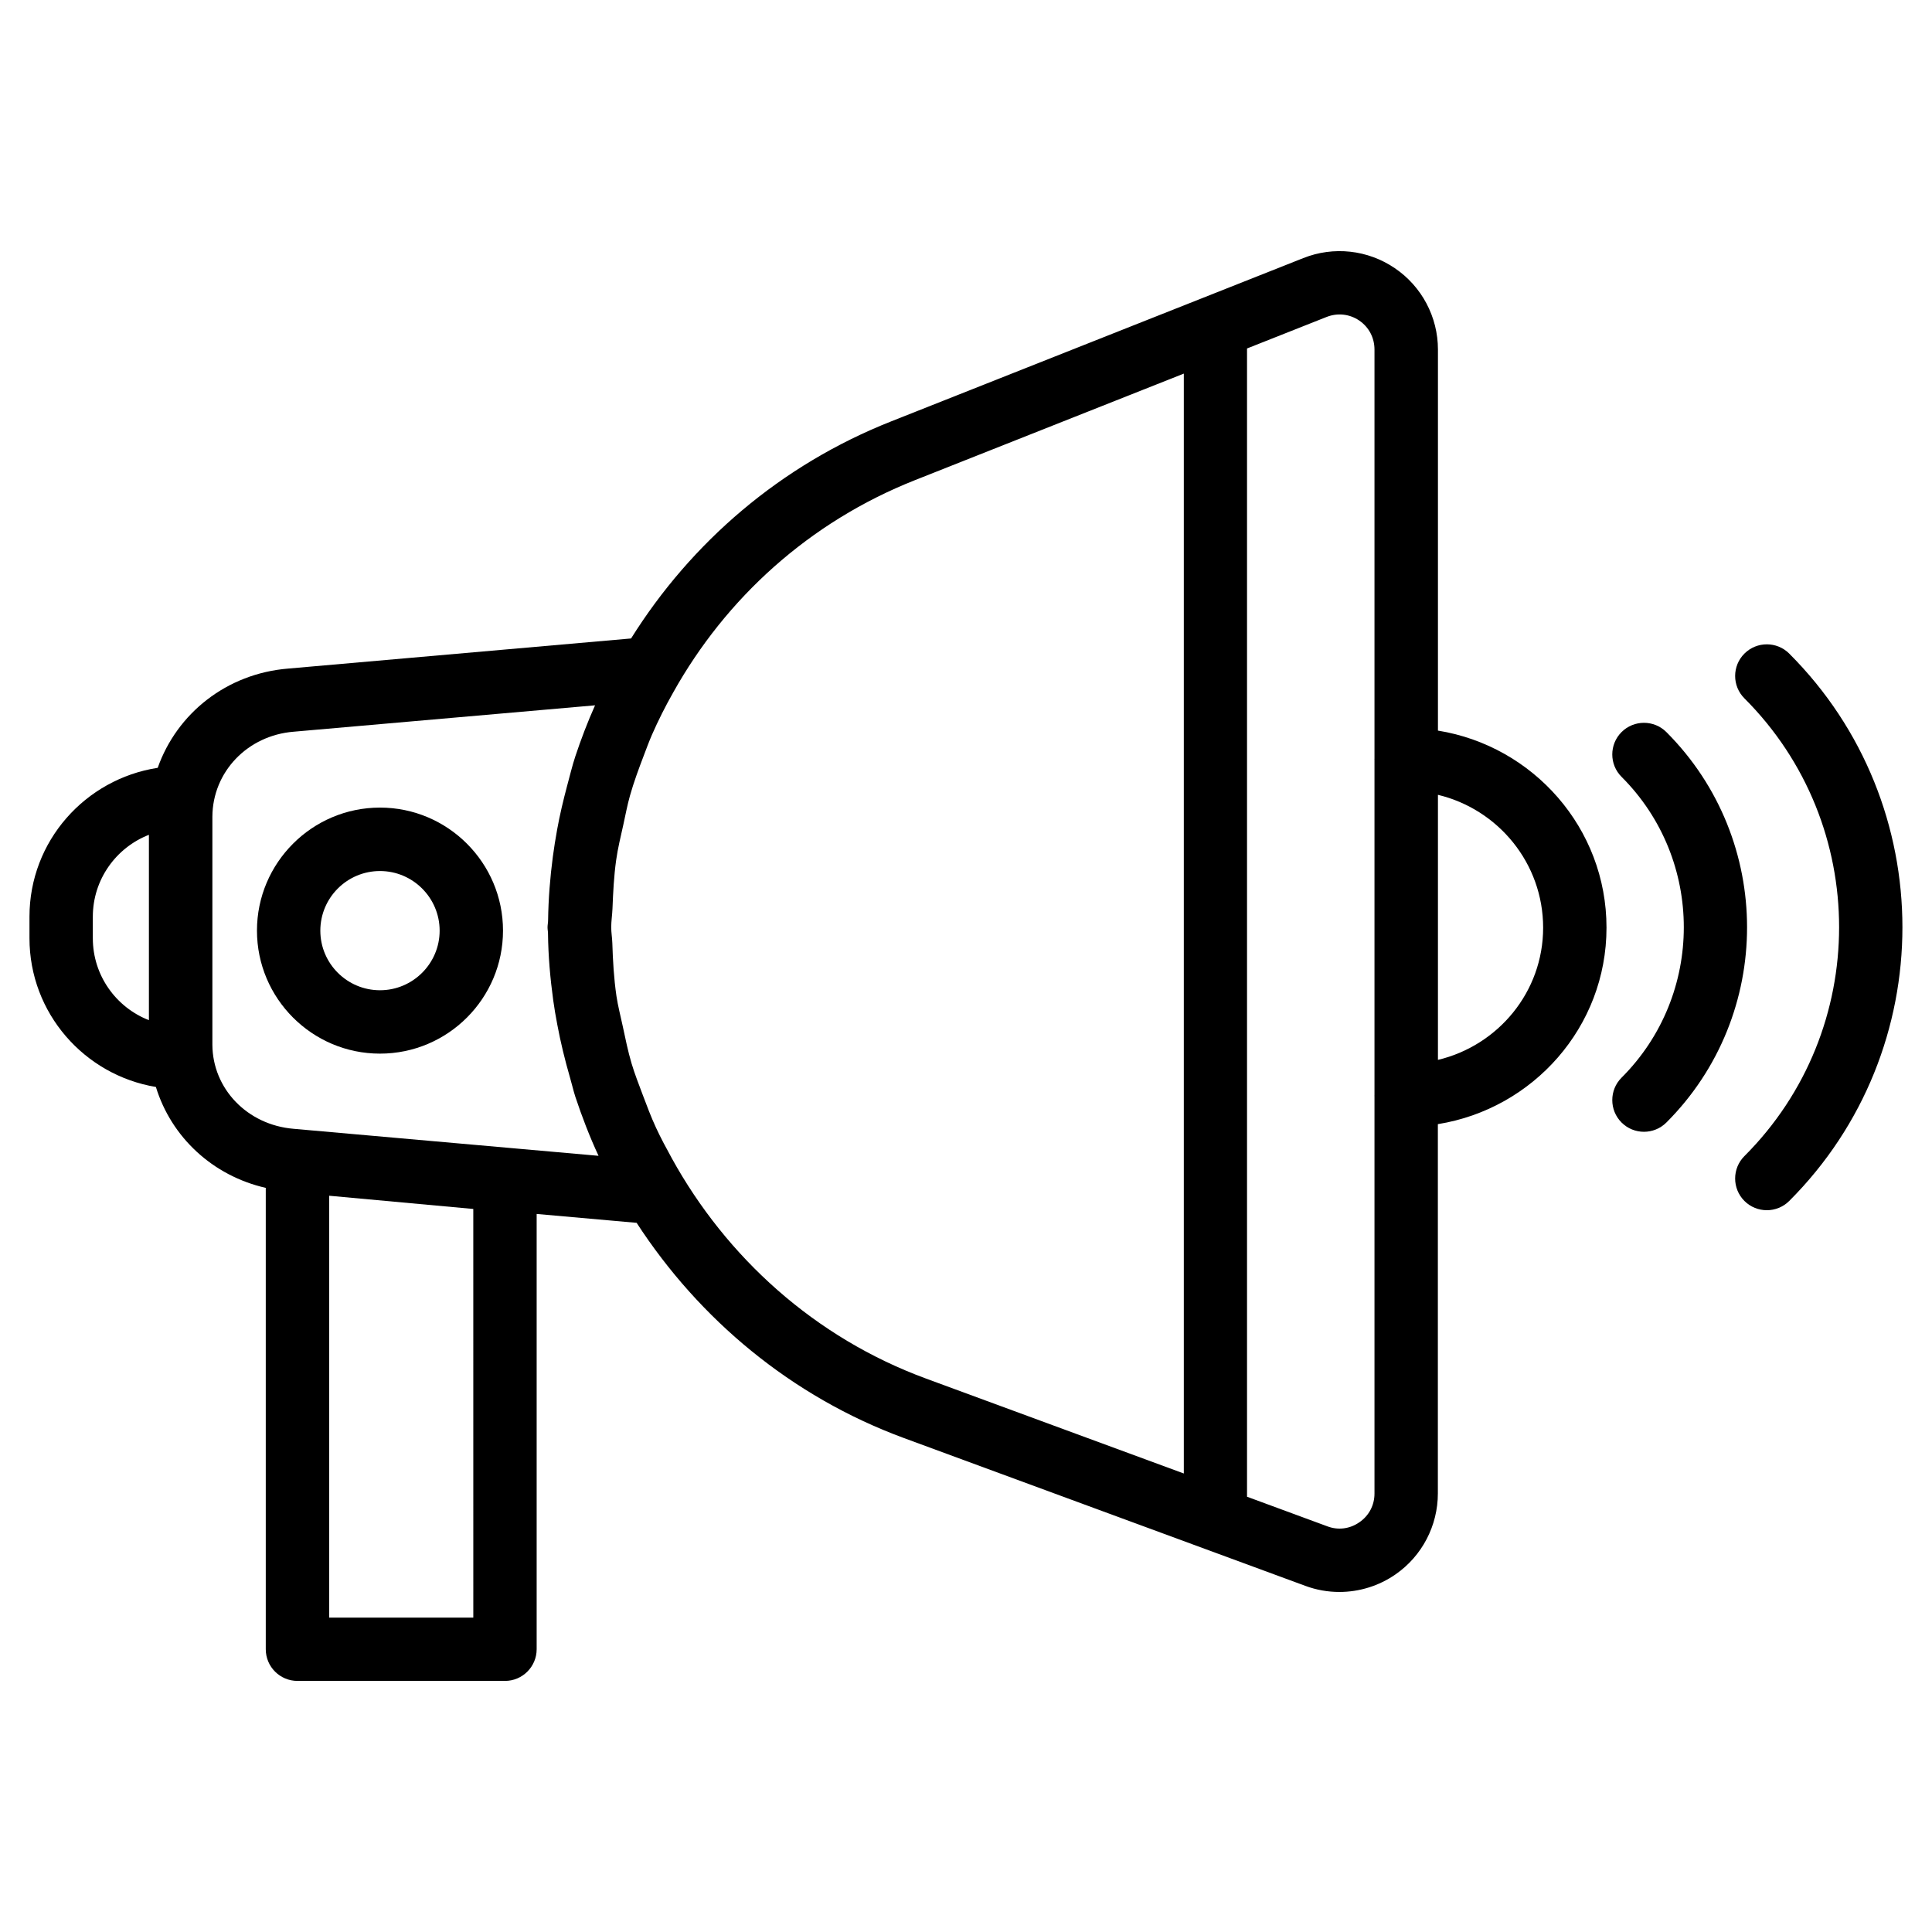
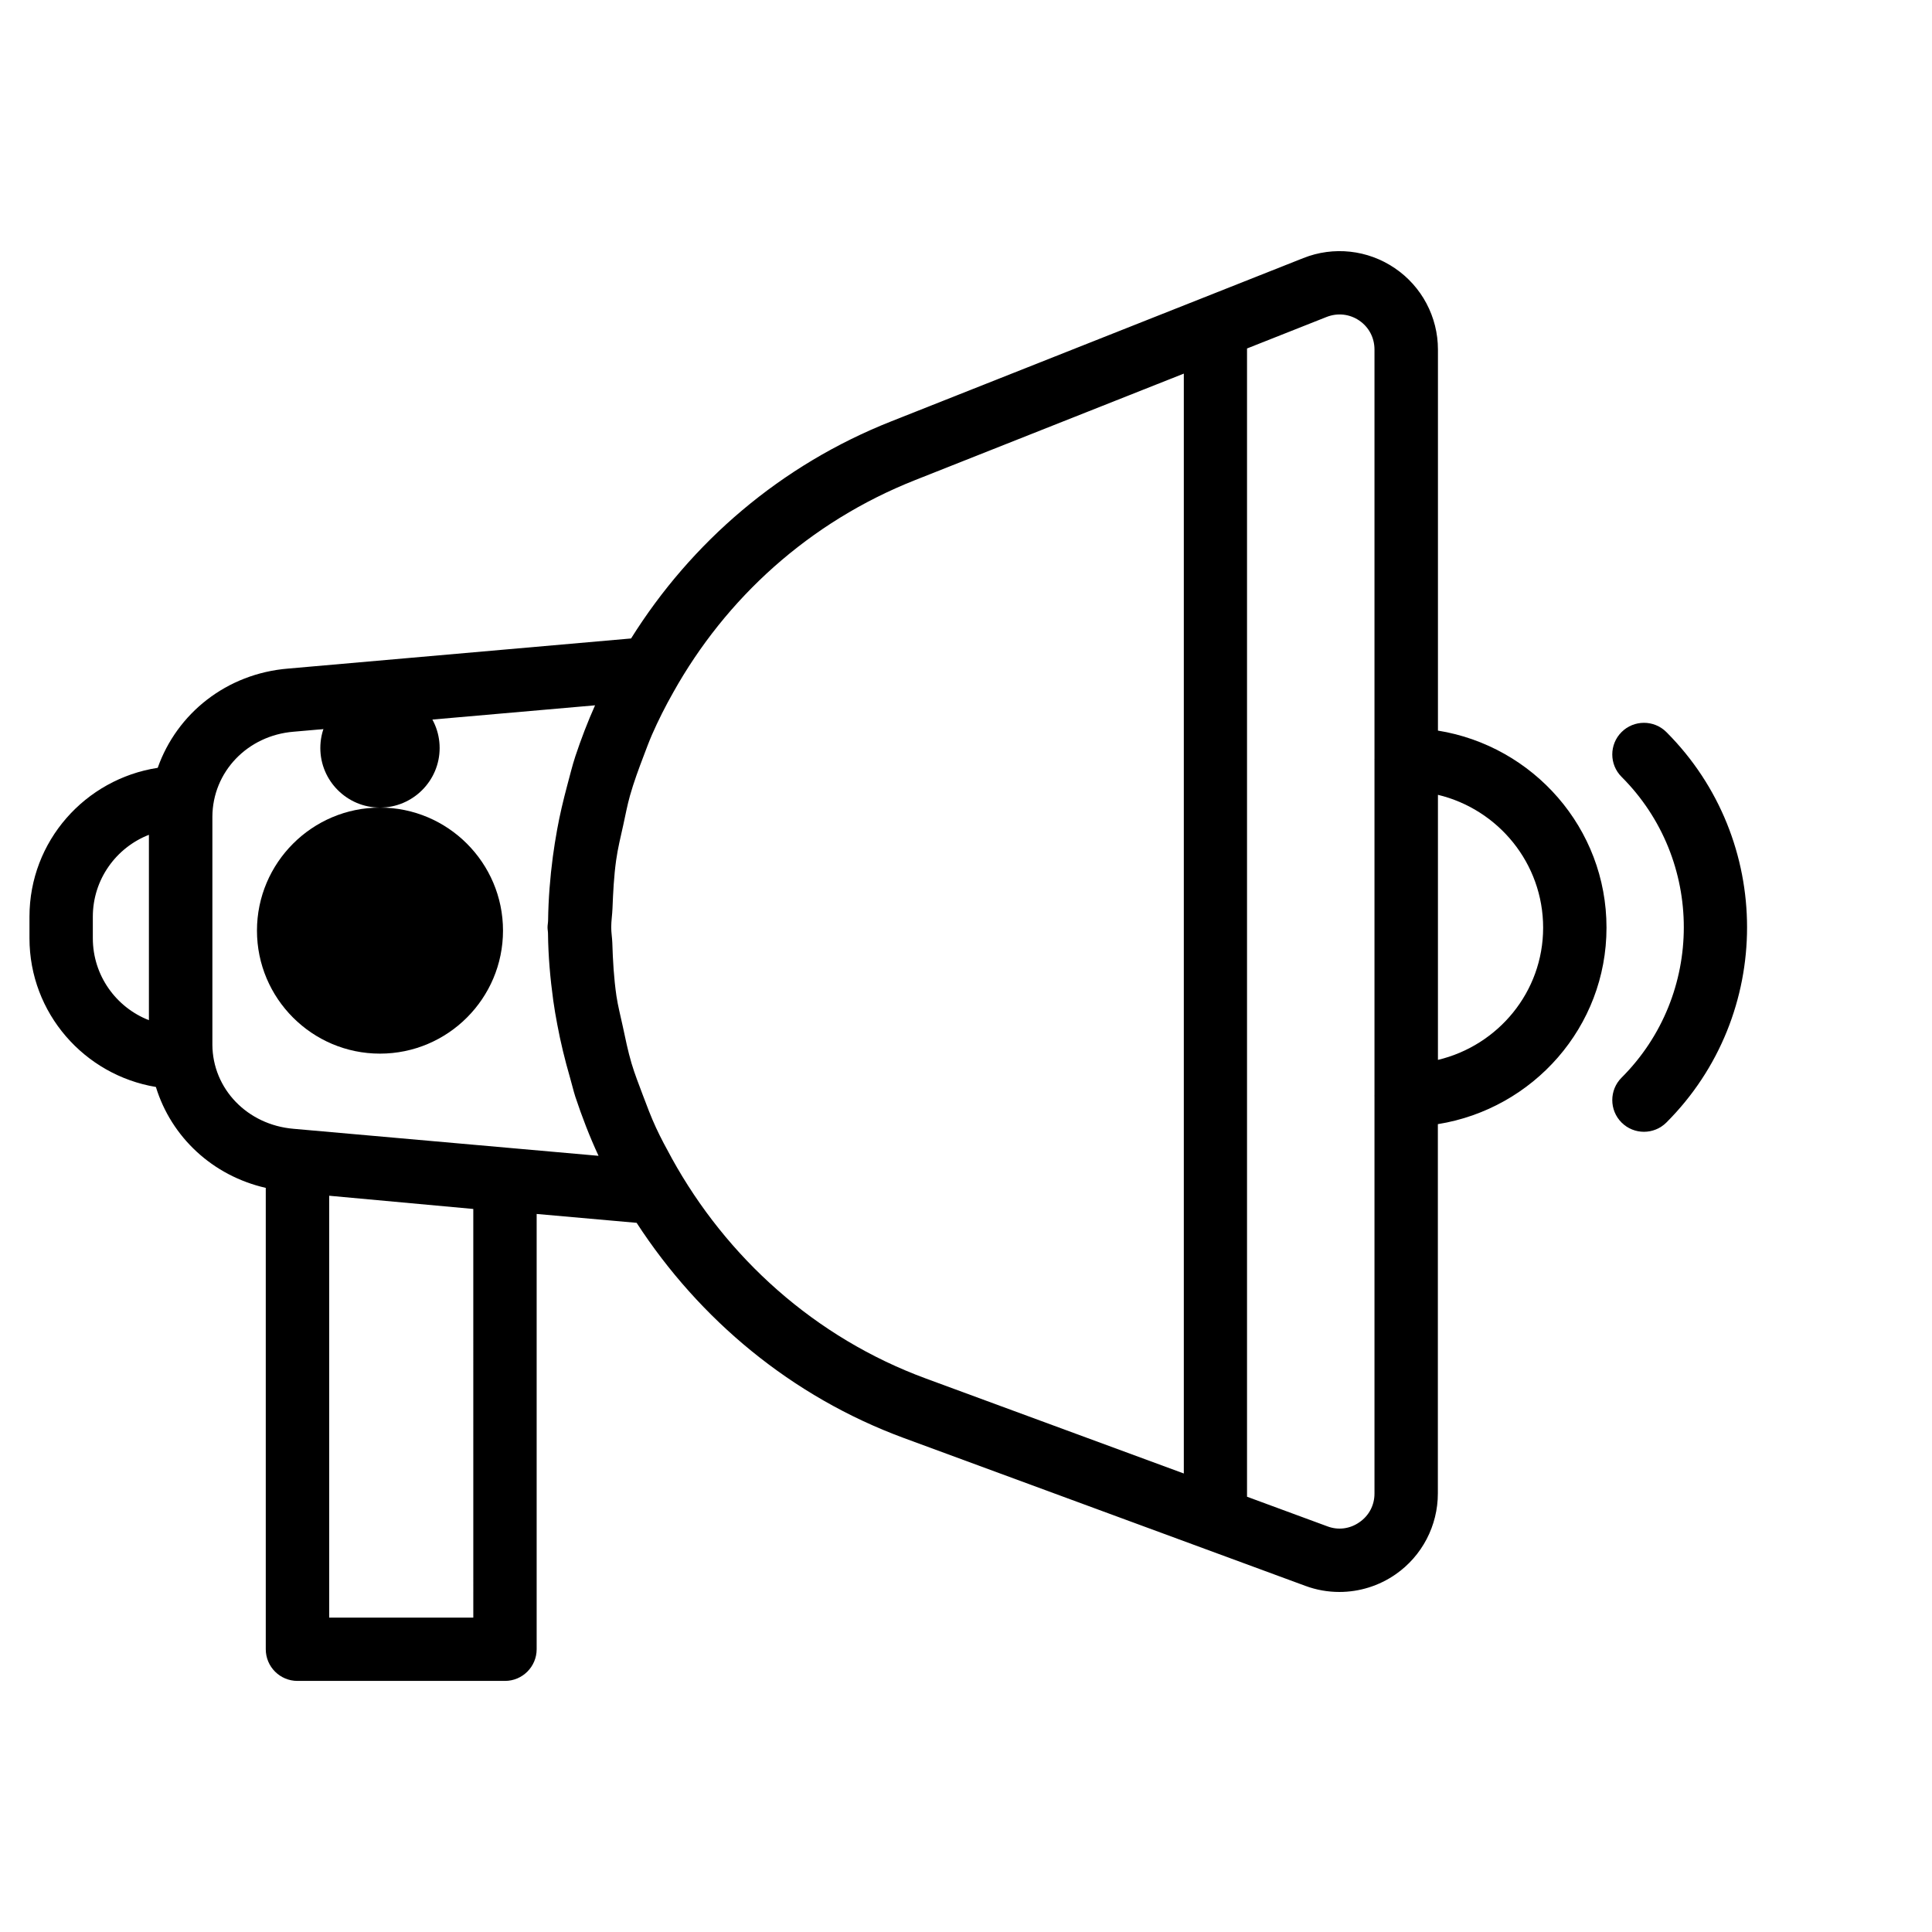
<svg xmlns="http://www.w3.org/2000/svg" fill="#000000" width="800px" height="800px" version="1.1" viewBox="144 144 512 512">
  <g>
    <path d="m585.61 338.01c-3.273-3.273-8.605-3.273-11.883 0-3.273 3.273-3.273 8.586 0 11.859 22 21.98 22 57.75 0 79.727-3.273 3.273-3.273 8.605 0 11.883 1.637 1.637 3.801 2.457 5.941 2.457s4.305-0.82 5.941-2.457c28.508-28.504 28.508-74.938 0-103.47z" />
-     <path d="m618.17 317.21c-3.273-3.273-8.605-3.273-11.883 0-3.273 3.273-3.273 8.586 0 11.859 33.461 33.441 33.461 87.871 0 121.31-3.273 3.273-3.273 8.605 0 11.883 1.637 1.637 3.801 2.457 5.941 2.457 2.141 0 4.305-0.82 5.941-2.457 39.992-39.969 39.992-105.07 0-145.05z" />
-     <path d="m244.7 358.02c-17.969 0-32.602 14.633-32.602 32.602s14.609 32.602 32.602 32.602c17.988 0 32.602-14.633 32.602-32.602 0-17.973-14.633-32.602-32.602-32.602zm0 48.406c-8.711 0-15.809-7.074-15.809-15.785 0-8.734 7.094-15.809 15.809-15.809 8.711 0 15.809 7.094 15.809 15.809 0 8.691-7.098 15.785-15.809 15.785z" />
+     <path d="m244.7 358.02c-17.969 0-32.602 14.633-32.602 32.602s14.609 32.602 32.602 32.602c17.988 0 32.602-14.633 32.602-32.602 0-17.973-14.633-32.602-32.602-32.602zc-8.711 0-15.809-7.074-15.809-15.785 0-8.734 7.094-15.809 15.809-15.809 8.711 0 15.809 7.094 15.809 15.809 0 8.691-7.098 15.785-15.809 15.785z" />
    <path d="m525.07 337.61v-100.97c0-8.648-4.281-16.73-11.441-21.578-7.16-4.871-16.246-5.856-24.246-2.664l-109.14 43.242c-29.434 11.629-53.07 32.117-69.004 57.559l-90.832 7.977c-16.395 1.324-29.535 11.926-34.613 26.305-19.207 2.961-33.984 19.438-33.984 39.445v5.711c0 19.859 14.547 36.273 33.504 39.422 4.074 13.266 14.988 23.512 29.117 26.742v122.26c0 4.641 3.758 8.398 8.398 8.398h54.992c4.641 0 8.398-3.777 8.398-8.398v-115.35l26.492 2.352c16.625 25.59 41.02 46.035 70.785 57.016l106.43 39.191c2.938 1.09 5.984 1.617 9.027 1.617 5.246 0 10.477-1.594 14.906-4.68 7.012-4.871 11.188-12.891 11.188-21.434v-97.863c25.254-4.051 44.691-25.758 44.691-52.059 0.02-26.371-19.418-48.16-44.672-52.234zm-356.47 55.043v-5.711c0-9.867 6.172-18.324 14.863-21.707v49.121c-8.691-3.379-14.863-11.84-14.863-21.703zm100.83 180.03h-38.188v-111.8l38.184 3.504zm33.188-122.38-80.82-7.16c-12.238-1.027-21.453-10.578-21.516-22.293v-60.414c0.062-11.863 9.277-21.539 21.559-22.527l79.855-6.992c-1.973 4.41-3.695 8.922-5.227 13.52-0.84 2.539-1.449 5.164-2.164 7.766-1.027 3.863-1.953 7.727-2.664 11.672-0.418 2.371-0.82 4.746-1.133 7.16-0.734 5.562-1.176 11.168-1.258 16.816 0 0.652-0.148 1.258-0.148 1.91 0 0.566 0.125 1.113 0.125 1.68 0.062 5.941 0.586 11.82 1.387 17.676 0.293 2.164 0.672 4.281 1.07 6.402 0.879 4.703 2.012 9.363 3.356 14 0.504 1.699 0.883 3.441 1.426 5.121 1.766 5.312 3.781 10.562 6.152 15.664zm19.395 0.605c-1.449-2.644-2.898-5.312-4.156-8.039-1.324-2.856-2.434-5.816-3.547-8.773-1.027-2.75-2.098-5.457-2.938-8.27-0.965-3.254-1.637-6.59-2.352-9.93-0.566-2.644-1.258-5.269-1.66-7.957-0.672-4.617-0.945-9.32-1.09-14.043-0.043-1.387-0.293-2.75-0.293-4.156 0-1.68 0.273-3.316 0.336-4.977 0.168-4.281 0.379-8.566 0.965-12.762 0.441-3.191 1.219-6.32 1.91-9.445 0.566-2.582 1.051-5.184 1.762-7.703 1.008-3.57 2.289-7.031 3.609-10.496 0.715-1.891 1.406-3.758 2.203-5.606 1.68-3.84 3.57-7.578 5.648-11.25 13.961-24.98 36.023-45.152 64.066-56.258l71.246-28.234v291.48l-68.352-25.168c-29.406-10.82-52.832-32.062-67.359-58.41zm182.27 96.48c-2.539 1.805-5.688 2.184-8.5 1.113l-21.309-7.852v-304.3l21.098-8.355c2.898-1.133 6.047-0.797 8.629 0.945 2.582 1.762 4.051 4.578 4.051 7.703v108.43c0 0.043-0.02 0.062-0.02 0.105s0.02 0.062 0.02 0.105v89.008c0 0.043-0.02 0.062-0.02 0.105s0.02 0.062 0.02 0.105v105.32c0 3.062-1.449 5.832-3.969 7.574zm20.785-122.51v-70.242c15.953 3.82 27.879 18.117 27.879 35.227-0.004 17.004-11.926 31.215-27.879 35.016z" />
  </g>
</svg>